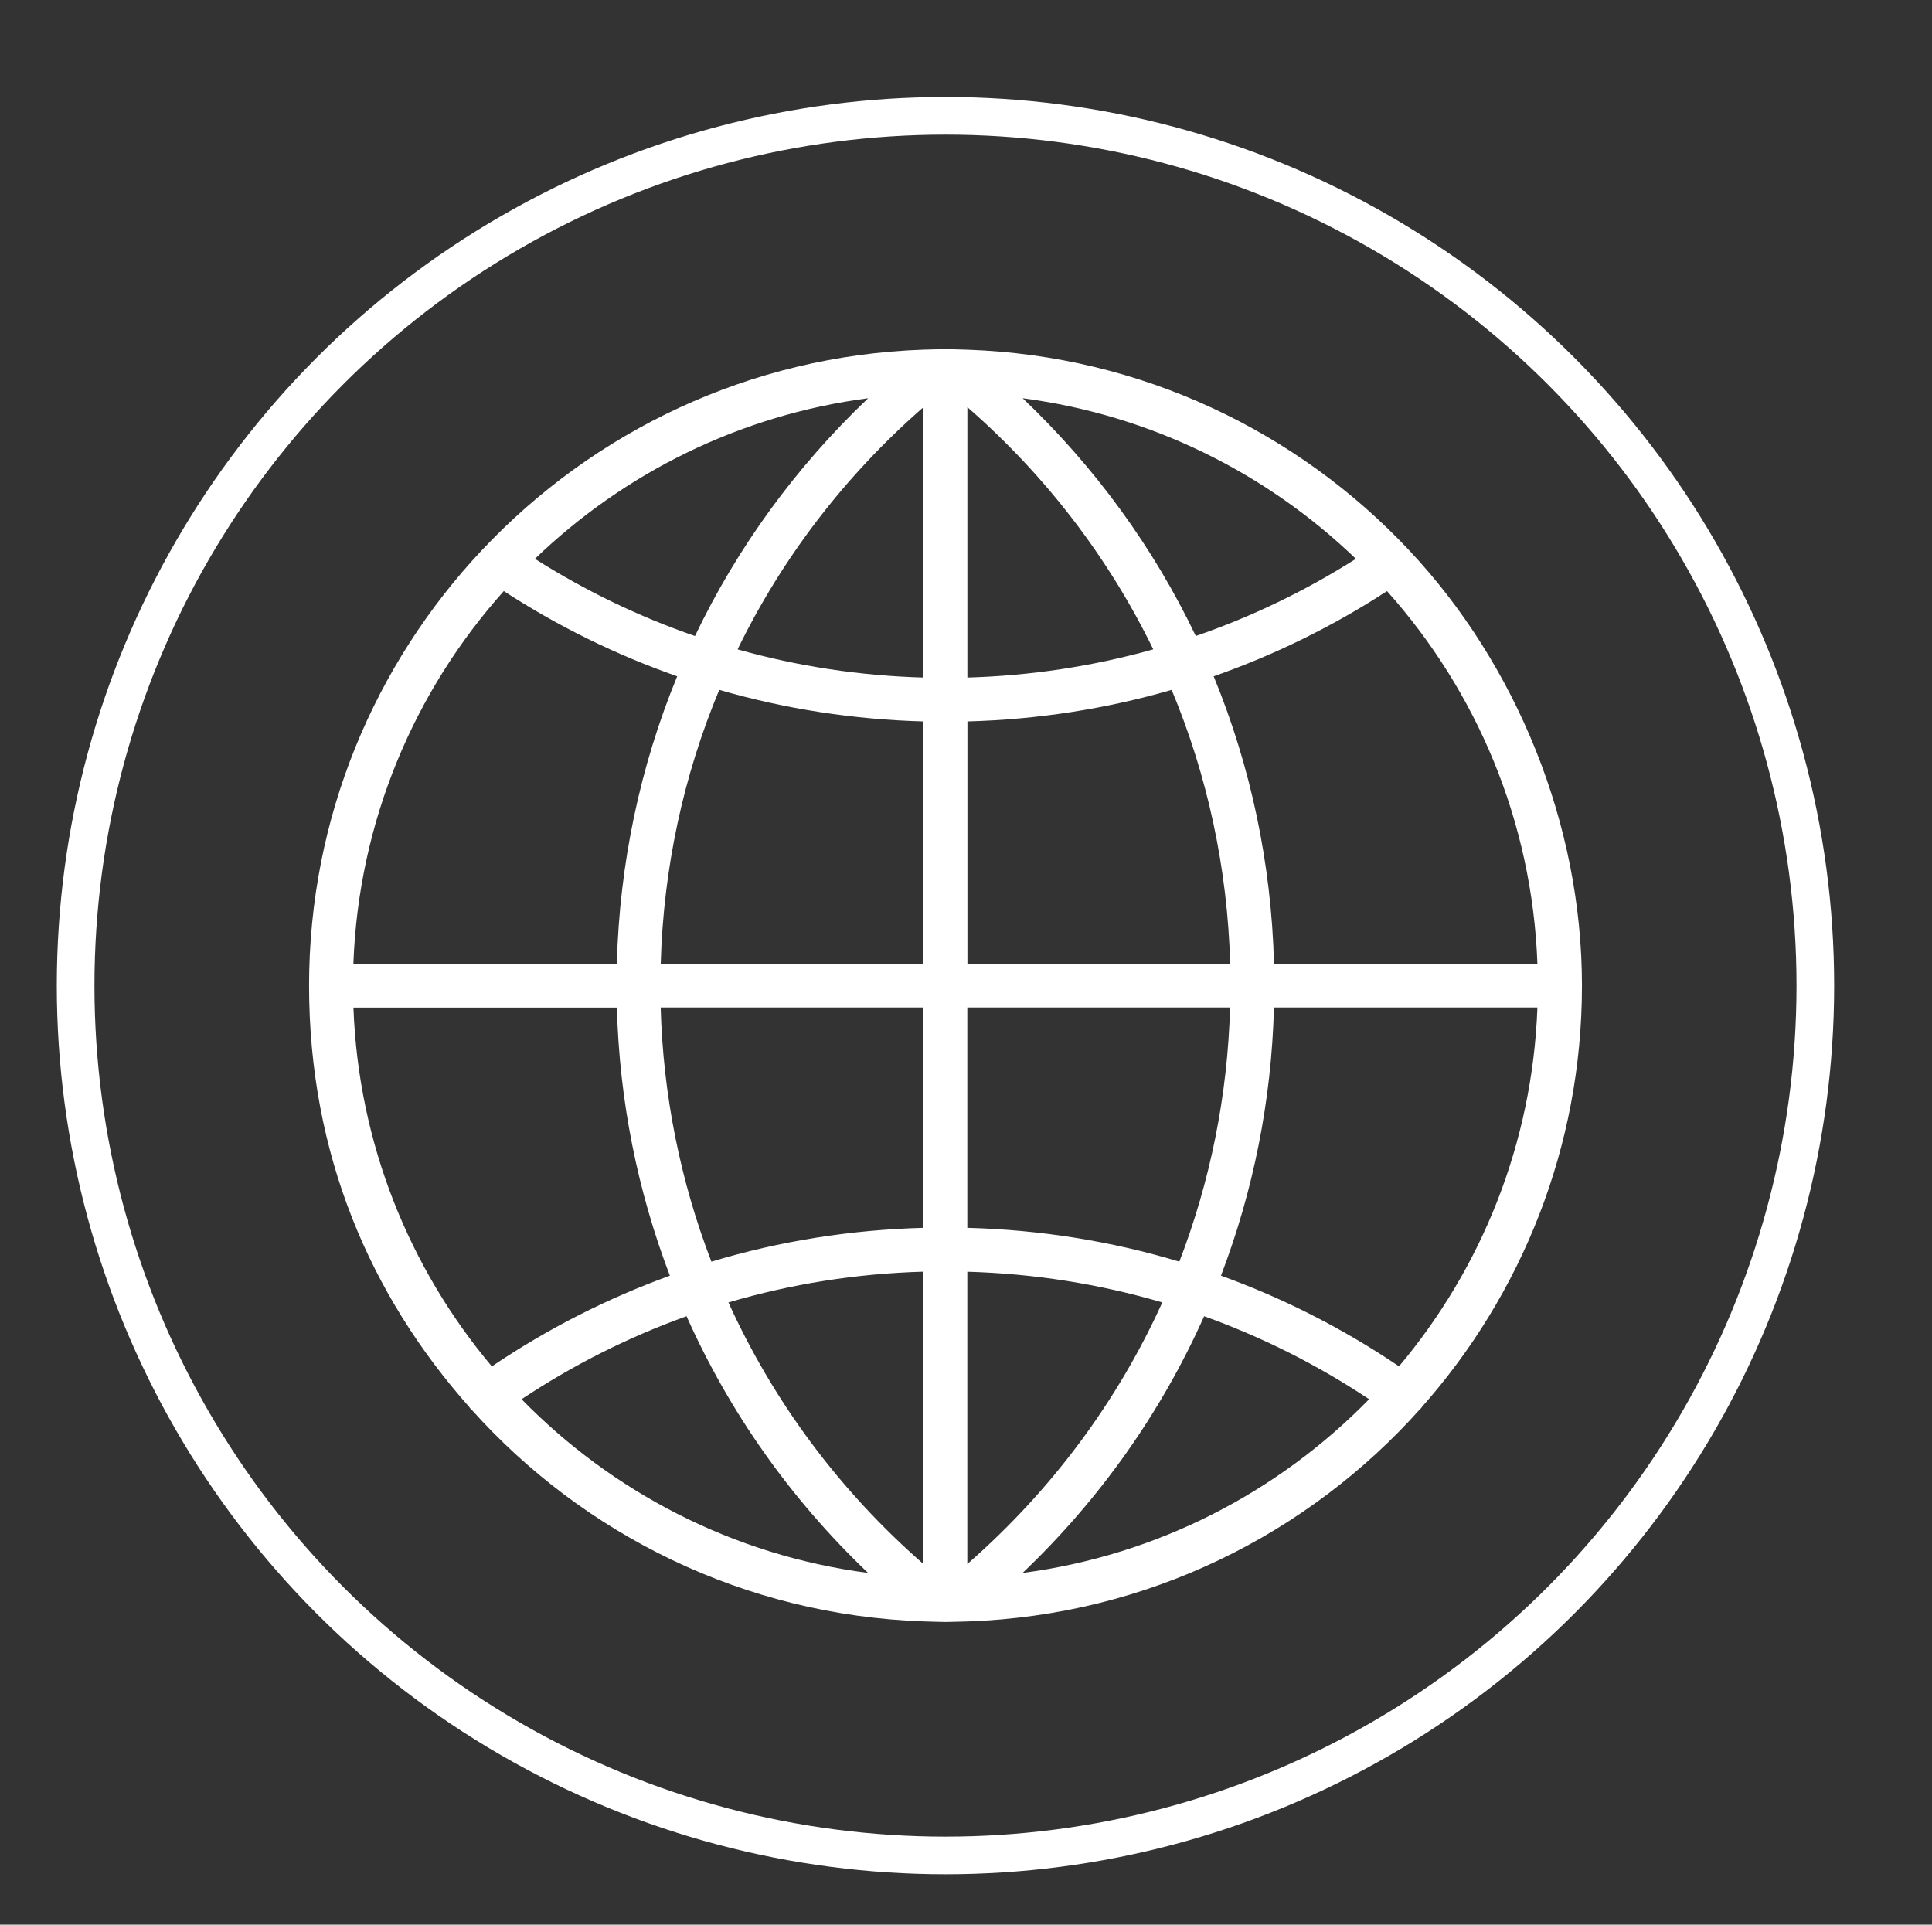
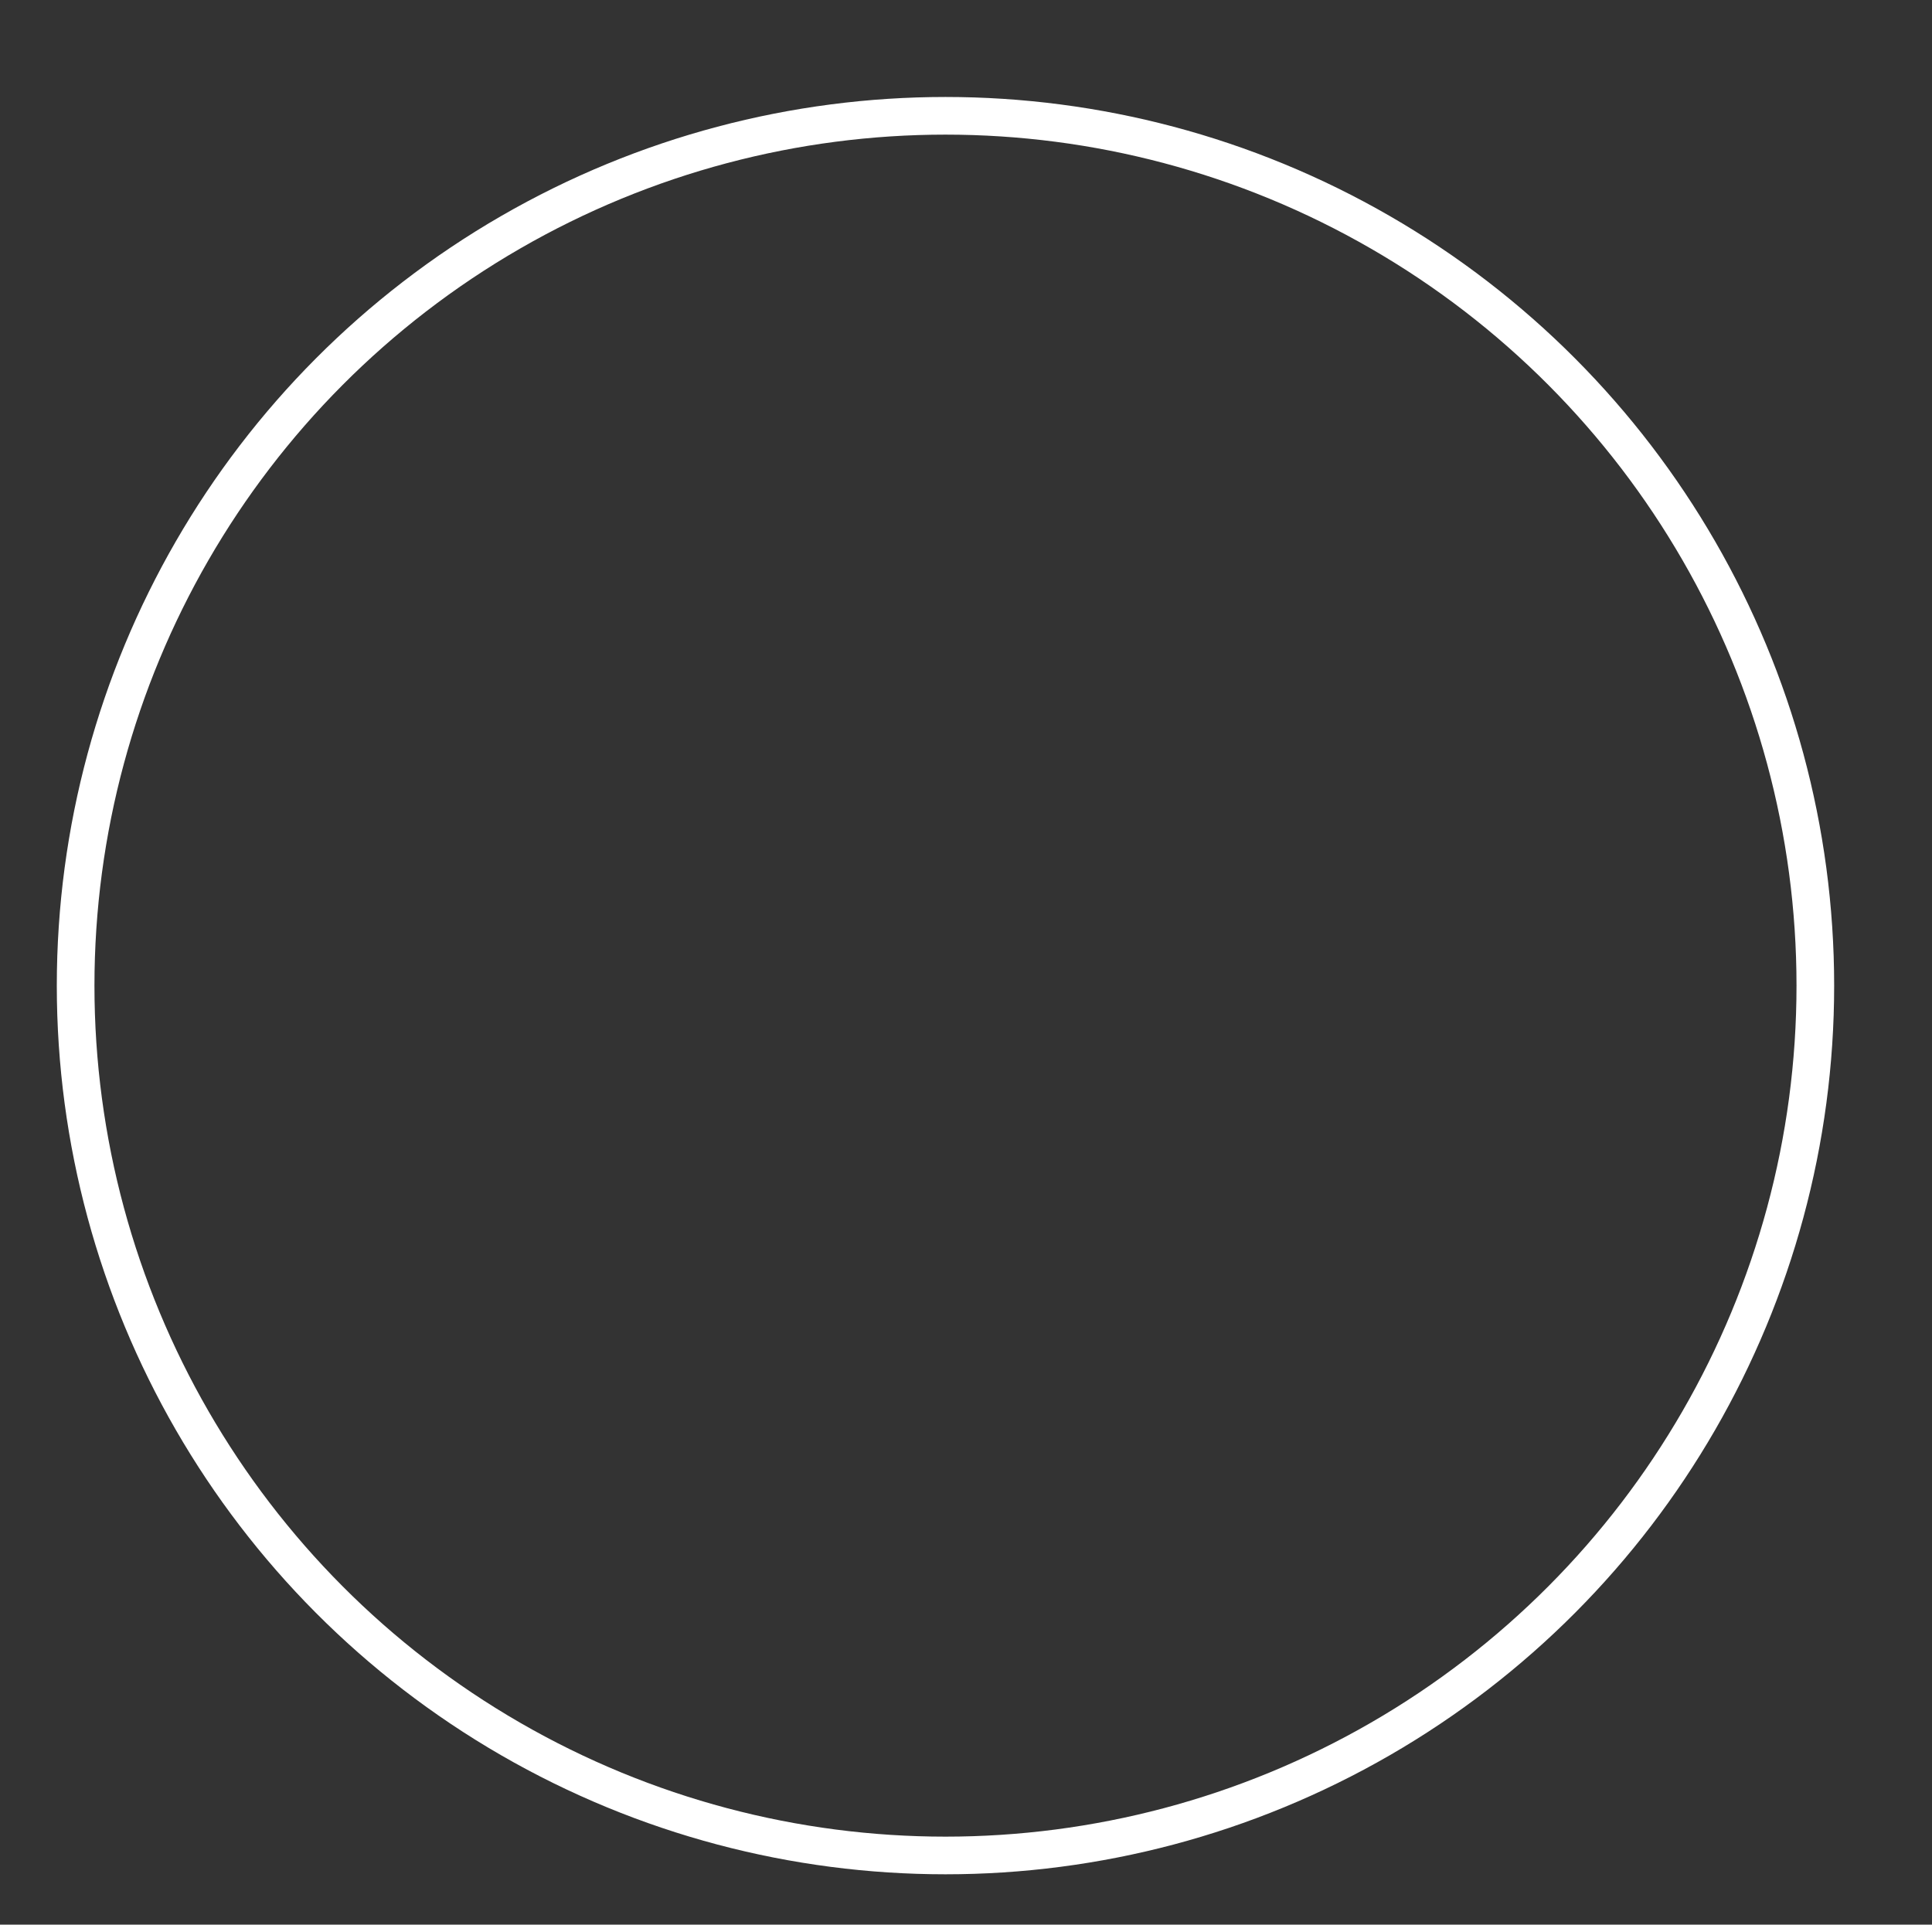
<svg xmlns="http://www.w3.org/2000/svg" id="Layer_1" viewBox="0 0 359.19 357.83">
  <rect x="0" y="0" width="359.19" height="357.83" fill="#333333" stroke="none" />
  <defs>
    <style>.cls-1{fill:#fff;}.cls-2{fill:none;stroke:#fff;stroke-miterlimit:10;stroke-width:7px;}</style>
  </defs>
-   <path class="cls-1" d="M264.27,261.68c18.54-20.9,29.84-48.36,29.84-78.43s-12.22-59.75-32.12-80.93h0s-.04-.04-.05-.06c-20.72-22.03-49.76-36.13-82.06-37.24h0s-2.31-.07-2.31-.07c-.6-.02-1.19-.04-1.79-.04s-1.2,.02-1.79,.04l-2.3,.06h0c-32.3,1.11-61.33,15.21-82.06,37.24-.02,.02-.04,.03-.05,.05,0,0,0,0,0,0-19.9,21.18-32.12,49.64-32.12,80.93s11.29,57.54,29.84,78.43c.02,.04,.02,.08,.05,.11,.07,.1,.18,.15,.26,.24,20.83,23.29,50.73,38.29,84.09,39.44h0s2.3,.07,2.3,.07c.6,.02,1.2,.04,1.8,.04s1.2-.02,1.79-.04l2.3-.06h0c33.4-1.15,63.32-16.18,84.16-39.52,.05-.07,.14-.09,.19-.16,.03-.03,.03-.07,.06-.11ZM65.71,187.33h48.98c.46,17.3,3.84,34.1,9.85,49.85-11.6,4.2-22.7,9.83-33.1,16.86-15.29-18.19-24.8-41.37-25.73-66.71Zm27.96-77.43c10.15,6.6,20.96,11.89,32.23,15.84-6.9,16.76-10.72,34.83-11.22,53.43h-48.98c.98-26.55,11.37-50.73,27.96-69.27Zm192.17,69.27h-48.98c-.5-18.61-4.32-36.67-11.22-53.43,11.27-3.95,22.08-9.24,32.23-15.84,16.59,18.55,26.99,42.72,27.96,69.27Zm-114.15-53.2c-11.8-.33-23.38-2.09-34.56-5.24,8.27-16.97,19.95-32.28,34.56-45.03v50.27Zm0,8.16v45.03h-48.85c.5-17.74,4.22-34.95,10.88-50.9,12.27,3.55,25,5.52,37.97,5.87Zm8.16,0c12.97-.35,25.71-2.31,37.98-5.87,6.66,15.95,10.38,33.16,10.88,50.9h-48.85v-45.03Zm0-8.16v-50.27c14.62,12.75,26.29,28.06,34.56,45.03-11.19,3.14-22.77,4.9-34.56,5.24Zm42.47-7.72c-7.84-16.42-18.72-31.39-32.19-44.21,23.89,3.13,45.39,13.93,61.95,29.86-9.4,5.97-19.37,10.76-29.77,14.35Zm-93.11,0c-10.39-3.59-20.37-8.39-29.76-14.35,16.55-15.93,38.06-26.73,61.95-29.86-13.47,12.82-24.35,27.79-32.19,44.21Zm-6.38,69.07h48.85v40.96c-13.49,.36-26.71,2.46-39.42,6.29-5.74-14.91-8.97-30.85-9.43-47.25Zm48.85,49.12v54.34c-15.64-13.65-27.91-30.23-36.25-48.63,11.7-3.45,23.85-5.37,36.25-5.72Zm8.16,54.34v-54.34c12.4,.35,24.55,2.27,36.25,5.71-8.34,18.4-20.61,34.98-36.25,48.63Zm0-62.5v-40.96h48.85c-.46,16.4-3.69,32.33-9.43,47.25-12.7-3.83-25.92-5.93-39.42-6.29Zm57.01-40.96h48.98c-.93,25.34-10.44,48.52-25.73,66.71-10.4-7.03-21.49-12.66-33.1-16.86,6.02-15.75,9.39-32.55,9.85-49.85Zm-139.88,72.82c9.65-6.41,19.93-11.57,30.67-15.43,7.94,17.79,19.33,34,33.75,47.73-25.1-3.28-47.56-15.04-64.42-32.3Zm93.15,32.3c14.42-13.73,25.81-29.94,33.75-47.73,10.74,3.86,21.01,9.01,30.67,15.43-16.86,17.27-39.32,29.02-64.42,32.3Z" />
  <circle class="cls-2" cx="175.78" cy="183.25" r="161.72" />
</svg>